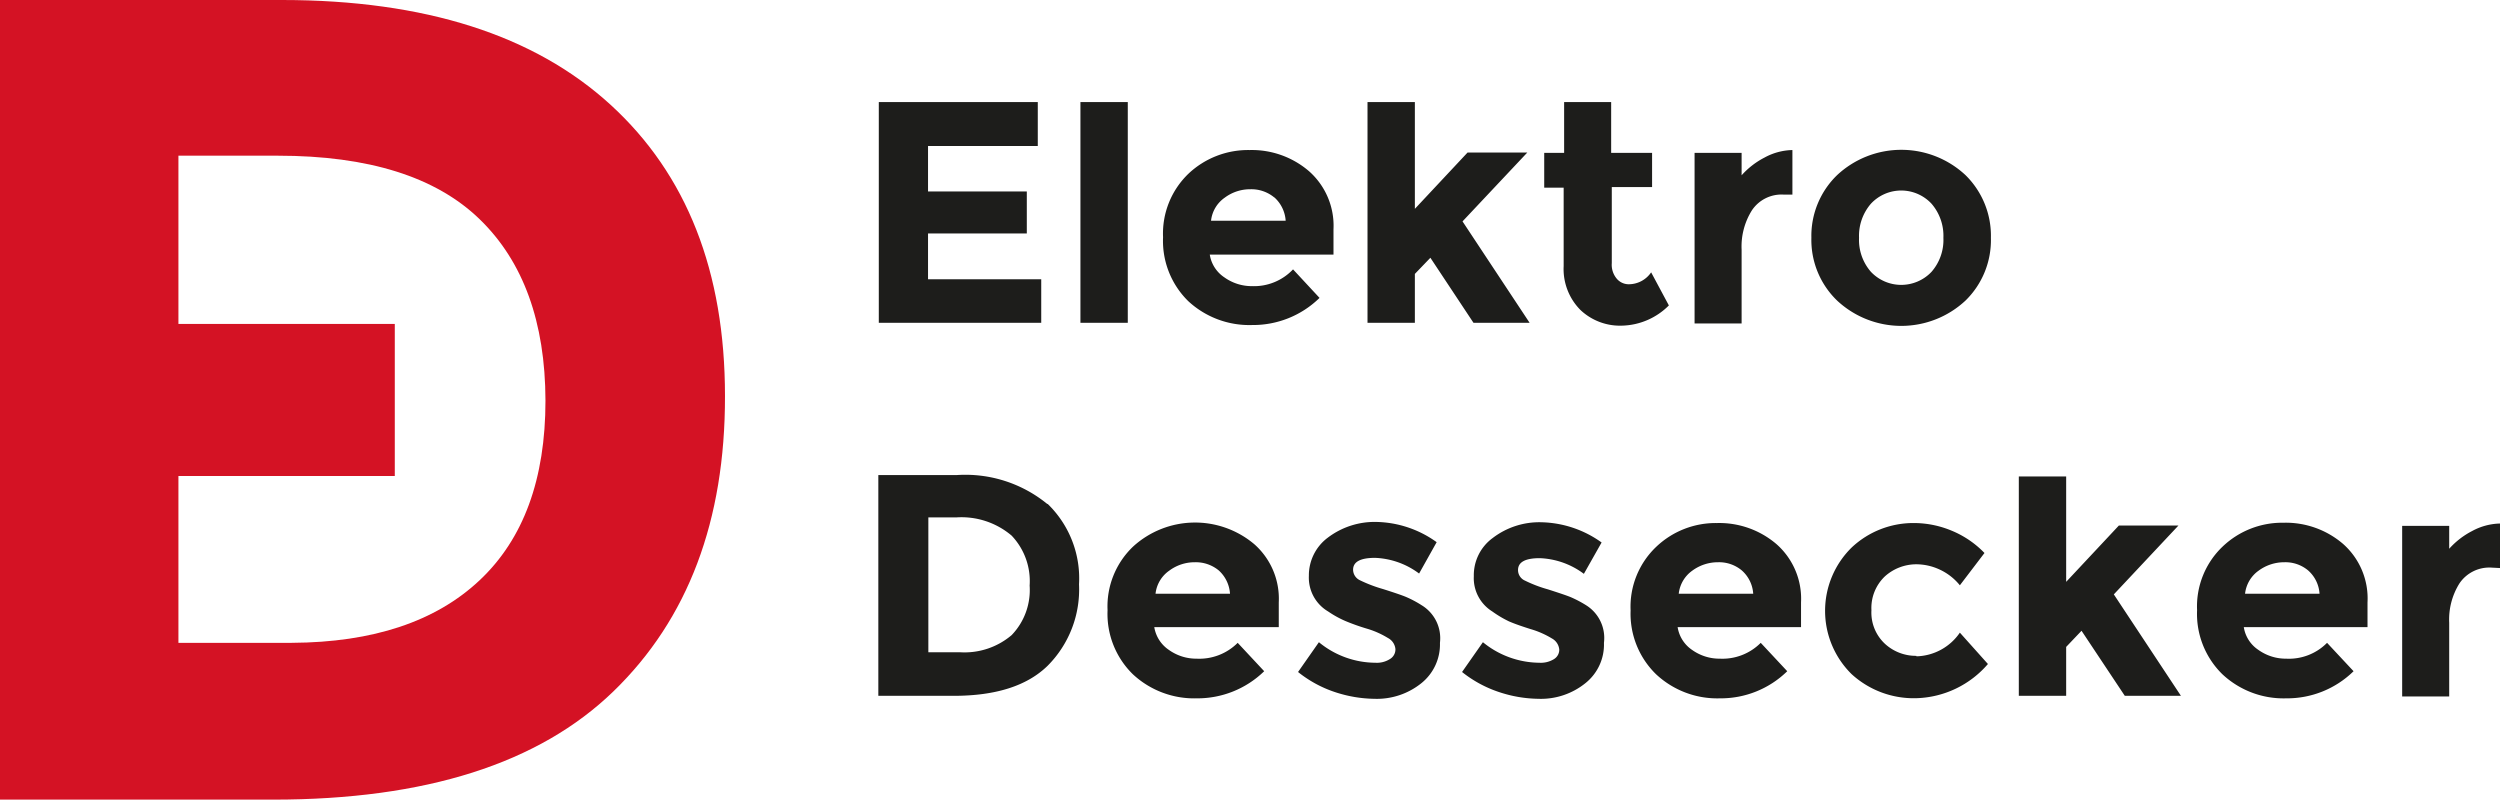
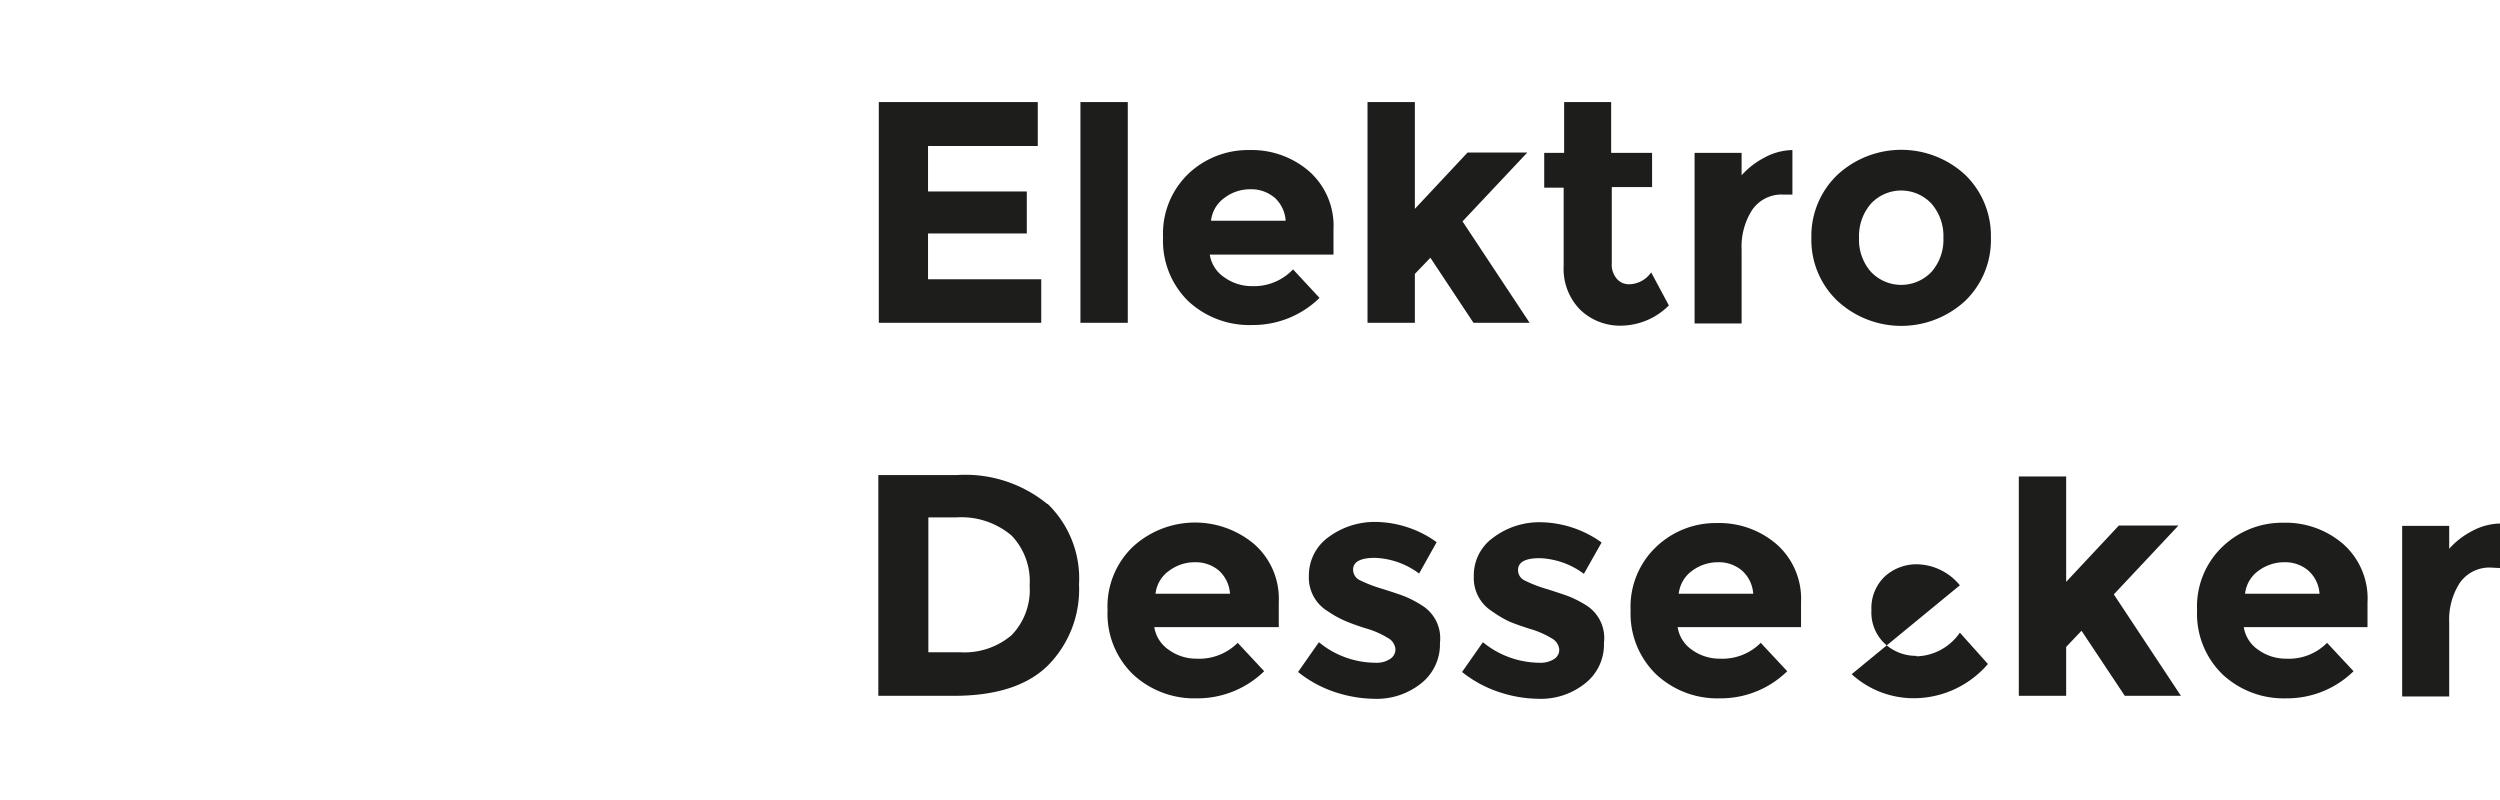
<svg xmlns="http://www.w3.org/2000/svg" class="footer__logo" data-name="dessecker-footer-logo" viewBox="0 0 159.45 51.02">
-   <path d="M34.79 25.55q0 7.51-4.2 11.46T18.6 41h-7.22V30.36h13.8v-9.7h-13.8V9.93h6.34q8.69 0 12.87 4.05t4.2 11.57M0 0v51h17.43q14.57 0 21.7-6.91t7.11-18.83q0-11.91-7.3-18.58T18 0z" fill="#d41224" />
-   <path d="M66.19 6.51v2.8h-7v2.9h6.3v2.68h-6.3v2.92h7.22v2.78H56.05V6.51h10.14zm2.72 0h3.02v14.08h-3.02zm12.36 6.08a2.3 2.3 0 0 0-1.52-.52 2.71 2.71 0 0 0-1.64.54 2.06 2.06 0 0 0-.87 1.47H82a2.19 2.19 0 0 0-.72-1.49M84.16 19a6.06 6.06 0 0 1-4.29 1.73 5.73 5.73 0 0 1-4.08-1.52 5.38 5.38 0 0 1-1.61-4.08 5.29 5.29 0 0 1 1.64-4.07 5.54 5.54 0 0 1 3.88-1.49 5.6 5.6 0 0 1 3.79 1.35 4.64 4.64 0 0 1 1.56 3.71v1.61h-7.89a2.13 2.13 0 0 0 .93 1.45 3 3 0 0 0 1.77.56 3.42 3.42 0 0 0 2.61-1.07zm6.08 1.59h-3.02V6.51h3.02v6.81l3.36-3.59h3.81l-4.13 4.39 4.28 6.47h-3.58l-2.75-4.15-.99 1.03v3.12zm12.56-8.66v4.85a1.38 1.38 0 0 0 .32 1 1 1 0 0 0 .76.35 1.73 1.73 0 0 0 1.43-.76l1.13 2.11a4.36 4.36 0 0 1-3 1.29 3.67 3.67 0 0 1-2.64-1 3.71 3.71 0 0 1-1.07-2.8v-5h-1.24V9.75h1.27V6.51h3v3.24h2.61v2.18zm10.94.48a2.27 2.27 0 0 0-2 1 4.34 4.34 0 0 0-.66 2.52v4.7h-3V9.75h3v1.43a5.08 5.08 0 0 1 1.46-1.13 3.86 3.86 0 0 1 1.78-.48v2.84zm4.83 2.76a3.09 3.09 0 0 0 .76 2.17 2.66 2.66 0 0 0 3.86 0 3.09 3.09 0 0 0 .76-2.17 3.13 3.13 0 0 0-.76-2.18 2.64 2.64 0 0 0-3.86 0 3.13 3.13 0 0 0-.76 2.18m8.41 0a5.39 5.39 0 0 1-1.62 4 6 6 0 0 1-8.19 0 5.37 5.37 0 0 1-1.64-4 5.39 5.39 0 0 1 1.64-4 6 6 0 0 1 8.19 0 5.42 5.42 0 0 1 1.62 4M64.52 40.51a4.14 4.14 0 0 0 1.15-3.16 4.21 4.21 0 0 0-1.15-3.19A4.94 4.94 0 0 0 61 33h-1.79v8.6h2a4.64 4.64 0 0 0 3.31-1.09m2.3-8.37a6.61 6.61 0 0 1 2 5.13 6.89 6.89 0 0 1-2 5.19c-1.31 1.28-3.3 1.92-6 1.92h-4.8V30.3h5a8.25 8.25 0 0 1 5.77 1.84m10.94 4.24a2.3 2.3 0 0 0-1.52-.52 2.71 2.71 0 0 0-1.64.54 2.06 2.06 0 0 0-.87 1.47h4.75a2.19 2.19 0 0 0-.72-1.49m2.9 6.43a6.1 6.1 0 0 1-4.3 1.73A5.74 5.74 0 0 1 72.25 43a5.38 5.38 0 0 1-1.61-4.08 5.27 5.27 0 0 1 1.64-4.07 5.86 5.86 0 0 1 7.72-.14 4.64 4.64 0 0 1 1.56 3.71V40h-7.94a2.17 2.17 0 0 0 .93 1.45 3 3 0 0 0 1.77.56A3.46 3.46 0 0 0 78.94 41zM91.84 41a3.17 3.17 0 0 1-1.18 2.57 4.53 4.53 0 0 1-3 1 8.28 8.28 0 0 1-2.52-.43 7.56 7.56 0 0 1-2.35-1.28l1.33-1.9a5.71 5.71 0 0 0 3.6 1.31 1.55 1.55 0 0 0 .92-.23.71.71 0 0 0 .36-.64.89.89 0 0 0-.48-.71 5.55 5.55 0 0 0-1.36-.6 13.65 13.65 0 0 1-1.37-.49 6.5 6.5 0 0 1-1.08-.6 2.5 2.5 0 0 1-1.23-2.27 3 3 0 0 1 1.21-2.44 4.94 4.94 0 0 1 3.12-1 6.79 6.79 0 0 1 3.82 1.29l-1.12 2a5 5 0 0 0-2.81-1c-.93 0-1.4.25-1.4.76a.75.75 0 0 0 .44.67 9 9 0 0 0 1.47.56c.69.22 1.17.38 1.46.5a6.84 6.84 0 0 1 1 .53 2.46 2.46 0 0 1 1.17 2.4m10.46 0a3.14 3.14 0 0 1-1.18 2.57 4.52 4.52 0 0 1-3 1 8.22 8.22 0 0 1-2.51-.43 7.61 7.61 0 0 1-2.36-1.28l1.33-1.9a5.75 5.75 0 0 0 3.6 1.31 1.6 1.6 0 0 0 .93-.23.7.7 0 0 0 .34-.61.9.9 0 0 0-.47-.71 5.64 5.64 0 0 0-1.37-.6c-.6-.19-1.05-.35-1.37-.49a6.88 6.88 0 0 1-1.06-.63A2.5 2.5 0 0 1 94 36.75a2.94 2.94 0 0 1 1.21-2.44 4.89 4.89 0 0 1 3.11-1 6.82 6.82 0 0 1 3.83 1.29l-1.13 2a5 5 0 0 0-2.81-1c-.93 0-1.39.25-1.39.76a.73.73 0 0 0 .44.67 8.34 8.34 0 0 0 1.47.56c.68.22 1.17.38 1.46.5a7.3 7.3 0 0 1 1 .53A2.46 2.46 0 0 1 102.3 41m8.79-4.62a2.26 2.26 0 0 0-1.52-.52 2.75 2.75 0 0 0-1.64.54 2.08 2.08 0 0 0-.86 1.47h4.75a2.16 2.16 0 0 0-.73-1.49m2.9 6.43a6.06 6.06 0 0 1-4.29 1.73 5.71 5.71 0 0 1-4.08-1.54 5.38 5.38 0 0 1-1.62-4.06 5.27 5.27 0 0 1 1.64-4.07 5.5 5.5 0 0 1 3.87-1.51 5.61 5.61 0 0 1 3.8 1.35 4.64 4.64 0 0 1 1.56 3.71V40H107a2.15 2.15 0 0 0 .92 1.45 3 3 0 0 0 1.77.56A3.45 3.45 0 0 0 112.3 41zm8.25-.95a3.46 3.46 0 0 0 2.76-1.51l1.79 2a6.25 6.25 0 0 1-4.53 2.18A5.87 5.87 0 0 1 118.1 43a5.66 5.66 0 0 1 0-8.08 5.74 5.74 0 0 1 4-1.56 6.26 6.26 0 0 1 2.36.48 6.17 6.17 0 0 1 2.11 1.43L125 37.33a3.6 3.6 0 0 0-1.28-1 3.56 3.56 0 0 0-1.5-.34 3 3 0 0 0-2 .77 2.78 2.78 0 0 0-.86 2.16 2.72 2.72 0 0 0 .86 2.14 2.92 2.92 0 0 0 2 .77m9.56 2.55h-3.02V30.39h3.02v6.72l3.36-3.59h3.8l-4.12 4.39 4.28 6.47h-3.58l-2.76-4.15-.98 1.03v3.12zm15.43-8a2.26 2.26 0 0 0-1.52-.52 2.75 2.75 0 0 0-1.64.54 2.08 2.08 0 0 0-.86 1.47h4.75a2.16 2.16 0 0 0-.73-1.49m2.9 6.43a6.06 6.06 0 0 1-4.29 1.73 5.71 5.71 0 0 1-4.08-1.54 5.38 5.38 0 0 1-1.61-4.08 5.27 5.27 0 0 1 1.64-4.07 5.5 5.5 0 0 1 3.87-1.51 5.61 5.61 0 0 1 3.8 1.35 4.64 4.64 0 0 1 1.56 3.73V40h-7.89a2.13 2.13 0 0 0 .93 1.45 3 3 0 0 0 1.77.56 3.42 3.42 0 0 0 2.61-1.01zm8.76-6.61a2.3 2.3 0 0 0-2 1 4.34 4.34 0 0 0-.66 2.52v4.7h-3V33.54h3V35a5.08 5.08 0 0 1 1.46-1.13 3.9 3.9 0 0 1 1.78-.48v2.84z" fill="#1d1d1b" />
+   <path d="M66.19 6.51v2.8h-7v2.9h6.3v2.68h-6.3v2.92h7.22v2.78H56.05V6.51h10.14zm2.72 0h3.02v14.08h-3.02zm12.36 6.08a2.3 2.3 0 0 0-1.52-.52 2.71 2.71 0 0 0-1.64.54 2.06 2.06 0 0 0-.87 1.47H82a2.19 2.19 0 0 0-.72-1.49M84.16 19a6.06 6.06 0 0 1-4.29 1.73 5.73 5.73 0 0 1-4.08-1.52 5.38 5.38 0 0 1-1.61-4.08 5.29 5.29 0 0 1 1.64-4.07 5.54 5.54 0 0 1 3.88-1.49 5.6 5.6 0 0 1 3.79 1.35 4.64 4.64 0 0 1 1.56 3.71v1.61h-7.89a2.13 2.13 0 0 0 .93 1.45 3 3 0 0 0 1.77.56 3.42 3.42 0 0 0 2.61-1.07zm6.08 1.59h-3.02V6.51h3.02v6.81l3.36-3.59h3.81l-4.13 4.39 4.28 6.47h-3.58l-2.75-4.15-.99 1.03v3.12zm12.56-8.66v4.85a1.38 1.38 0 0 0 .32 1 1 1 0 0 0 .76.35 1.73 1.73 0 0 0 1.43-.76l1.13 2.11a4.36 4.36 0 0 1-3 1.29 3.67 3.67 0 0 1-2.64-1 3.71 3.71 0 0 1-1.07-2.8v-5h-1.24V9.75h1.27V6.51h3v3.24h2.61v2.18zm10.94.48a2.27 2.27 0 0 0-2 1 4.34 4.34 0 0 0-.66 2.52v4.7h-3V9.75h3v1.43a5.08 5.08 0 0 1 1.46-1.13 3.86 3.86 0 0 1 1.78-.48v2.84zm4.83 2.76a3.09 3.09 0 0 0 .76 2.17 2.66 2.66 0 0 0 3.86 0 3.09 3.09 0 0 0 .76-2.17 3.13 3.13 0 0 0-.76-2.18 2.64 2.64 0 0 0-3.86 0 3.13 3.13 0 0 0-.76 2.18m8.41 0a5.39 5.39 0 0 1-1.62 4 6 6 0 0 1-8.19 0 5.37 5.37 0 0 1-1.64-4 5.39 5.39 0 0 1 1.64-4 6 6 0 0 1 8.19 0 5.42 5.42 0 0 1 1.62 4M64.52 40.51a4.14 4.14 0 0 0 1.15-3.16 4.21 4.21 0 0 0-1.15-3.19A4.94 4.94 0 0 0 61 33h-1.79v8.6h2a4.64 4.64 0 0 0 3.31-1.09m2.3-8.37a6.61 6.61 0 0 1 2 5.13 6.89 6.89 0 0 1-2 5.19c-1.31 1.28-3.3 1.92-6 1.92h-4.8V30.3h5a8.25 8.25 0 0 1 5.77 1.84m10.94 4.24a2.3 2.3 0 0 0-1.52-.52 2.71 2.71 0 0 0-1.64.54 2.06 2.06 0 0 0-.87 1.47h4.75a2.19 2.19 0 0 0-.72-1.49m2.9 6.43a6.1 6.1 0 0 1-4.3 1.73A5.74 5.74 0 0 1 72.25 43a5.38 5.38 0 0 1-1.61-4.08 5.27 5.27 0 0 1 1.64-4.07 5.86 5.86 0 0 1 7.72-.14 4.64 4.64 0 0 1 1.56 3.71V40h-7.94a2.17 2.17 0 0 0 .93 1.45 3 3 0 0 0 1.77.56A3.46 3.46 0 0 0 78.94 41zM91.84 41a3.17 3.17 0 0 1-1.18 2.57 4.53 4.53 0 0 1-3 1 8.28 8.28 0 0 1-2.52-.43 7.56 7.56 0 0 1-2.35-1.28l1.33-1.9a5.71 5.71 0 0 0 3.6 1.31 1.55 1.55 0 0 0 .92-.23.71.71 0 0 0 .36-.64.89.89 0 0 0-.48-.71 5.55 5.55 0 0 0-1.36-.6 13.65 13.65 0 0 1-1.37-.49 6.5 6.5 0 0 1-1.08-.6 2.5 2.5 0 0 1-1.23-2.27 3 3 0 0 1 1.21-2.44 4.94 4.94 0 0 1 3.12-1 6.79 6.79 0 0 1 3.82 1.29l-1.12 2a5 5 0 0 0-2.81-1c-.93 0-1.4.25-1.4.76a.75.75 0 0 0 .44.67 9 9 0 0 0 1.47.56c.69.22 1.17.38 1.46.5a6.84 6.84 0 0 1 1 .53 2.46 2.46 0 0 1 1.17 2.4m10.46 0a3.14 3.14 0 0 1-1.18 2.57 4.52 4.52 0 0 1-3 1 8.22 8.22 0 0 1-2.51-.43 7.61 7.61 0 0 1-2.36-1.28l1.33-1.9a5.75 5.75 0 0 0 3.6 1.31 1.6 1.6 0 0 0 .93-.23.7.7 0 0 0 .34-.61.9.9 0 0 0-.47-.71 5.64 5.64 0 0 0-1.37-.6c-.6-.19-1.05-.35-1.37-.49a6.88 6.88 0 0 1-1.06-.63A2.5 2.5 0 0 1 94 36.75a2.94 2.94 0 0 1 1.21-2.44 4.89 4.89 0 0 1 3.11-1 6.82 6.82 0 0 1 3.83 1.29l-1.13 2a5 5 0 0 0-2.81-1c-.93 0-1.39.25-1.39.76a.73.73 0 0 0 .44.67 8.34 8.34 0 0 0 1.47.56c.68.22 1.17.38 1.46.5a7.3 7.3 0 0 1 1 .53A2.46 2.46 0 0 1 102.3 41m8.79-4.62a2.26 2.26 0 0 0-1.52-.52 2.75 2.75 0 0 0-1.64.54 2.08 2.08 0 0 0-.86 1.47h4.75a2.16 2.16 0 0 0-.73-1.49m2.9 6.43a6.06 6.06 0 0 1-4.29 1.73 5.71 5.71 0 0 1-4.08-1.54 5.38 5.38 0 0 1-1.62-4.06 5.27 5.27 0 0 1 1.64-4.07 5.5 5.5 0 0 1 3.87-1.51 5.61 5.61 0 0 1 3.8 1.35 4.64 4.64 0 0 1 1.56 3.71V40H107a2.15 2.15 0 0 0 .92 1.45 3 3 0 0 0 1.77.56A3.45 3.45 0 0 0 112.3 41zm8.25-.95a3.46 3.46 0 0 0 2.76-1.51l1.79 2a6.25 6.25 0 0 1-4.53 2.18A5.87 5.87 0 0 1 118.1 43L125 37.33a3.6 3.6 0 0 0-1.28-1 3.56 3.56 0 0 0-1.5-.34 3 3 0 0 0-2 .77 2.78 2.78 0 0 0-.86 2.16 2.72 2.72 0 0 0 .86 2.14 2.92 2.92 0 0 0 2 .77m9.56 2.55h-3.02V30.39h3.02v6.72l3.36-3.59h3.8l-4.12 4.39 4.28 6.47h-3.58l-2.76-4.15-.98 1.03v3.12zm15.43-8a2.26 2.26 0 0 0-1.52-.52 2.75 2.75 0 0 0-1.64.54 2.08 2.08 0 0 0-.86 1.47h4.75a2.16 2.16 0 0 0-.73-1.49m2.9 6.43a6.06 6.06 0 0 1-4.29 1.73 5.71 5.71 0 0 1-4.08-1.54 5.38 5.38 0 0 1-1.61-4.08 5.27 5.27 0 0 1 1.64-4.07 5.5 5.5 0 0 1 3.87-1.51 5.61 5.61 0 0 1 3.8 1.35 4.64 4.64 0 0 1 1.56 3.73V40h-7.89a2.13 2.13 0 0 0 .93 1.45 3 3 0 0 0 1.77.56 3.42 3.42 0 0 0 2.61-1.01zm8.76-6.61a2.3 2.3 0 0 0-2 1 4.34 4.34 0 0 0-.66 2.52v4.7h-3V33.54h3V35a5.08 5.08 0 0 1 1.46-1.13 3.9 3.9 0 0 1 1.78-.48v2.84z" fill="#1d1d1b" />
</svg>